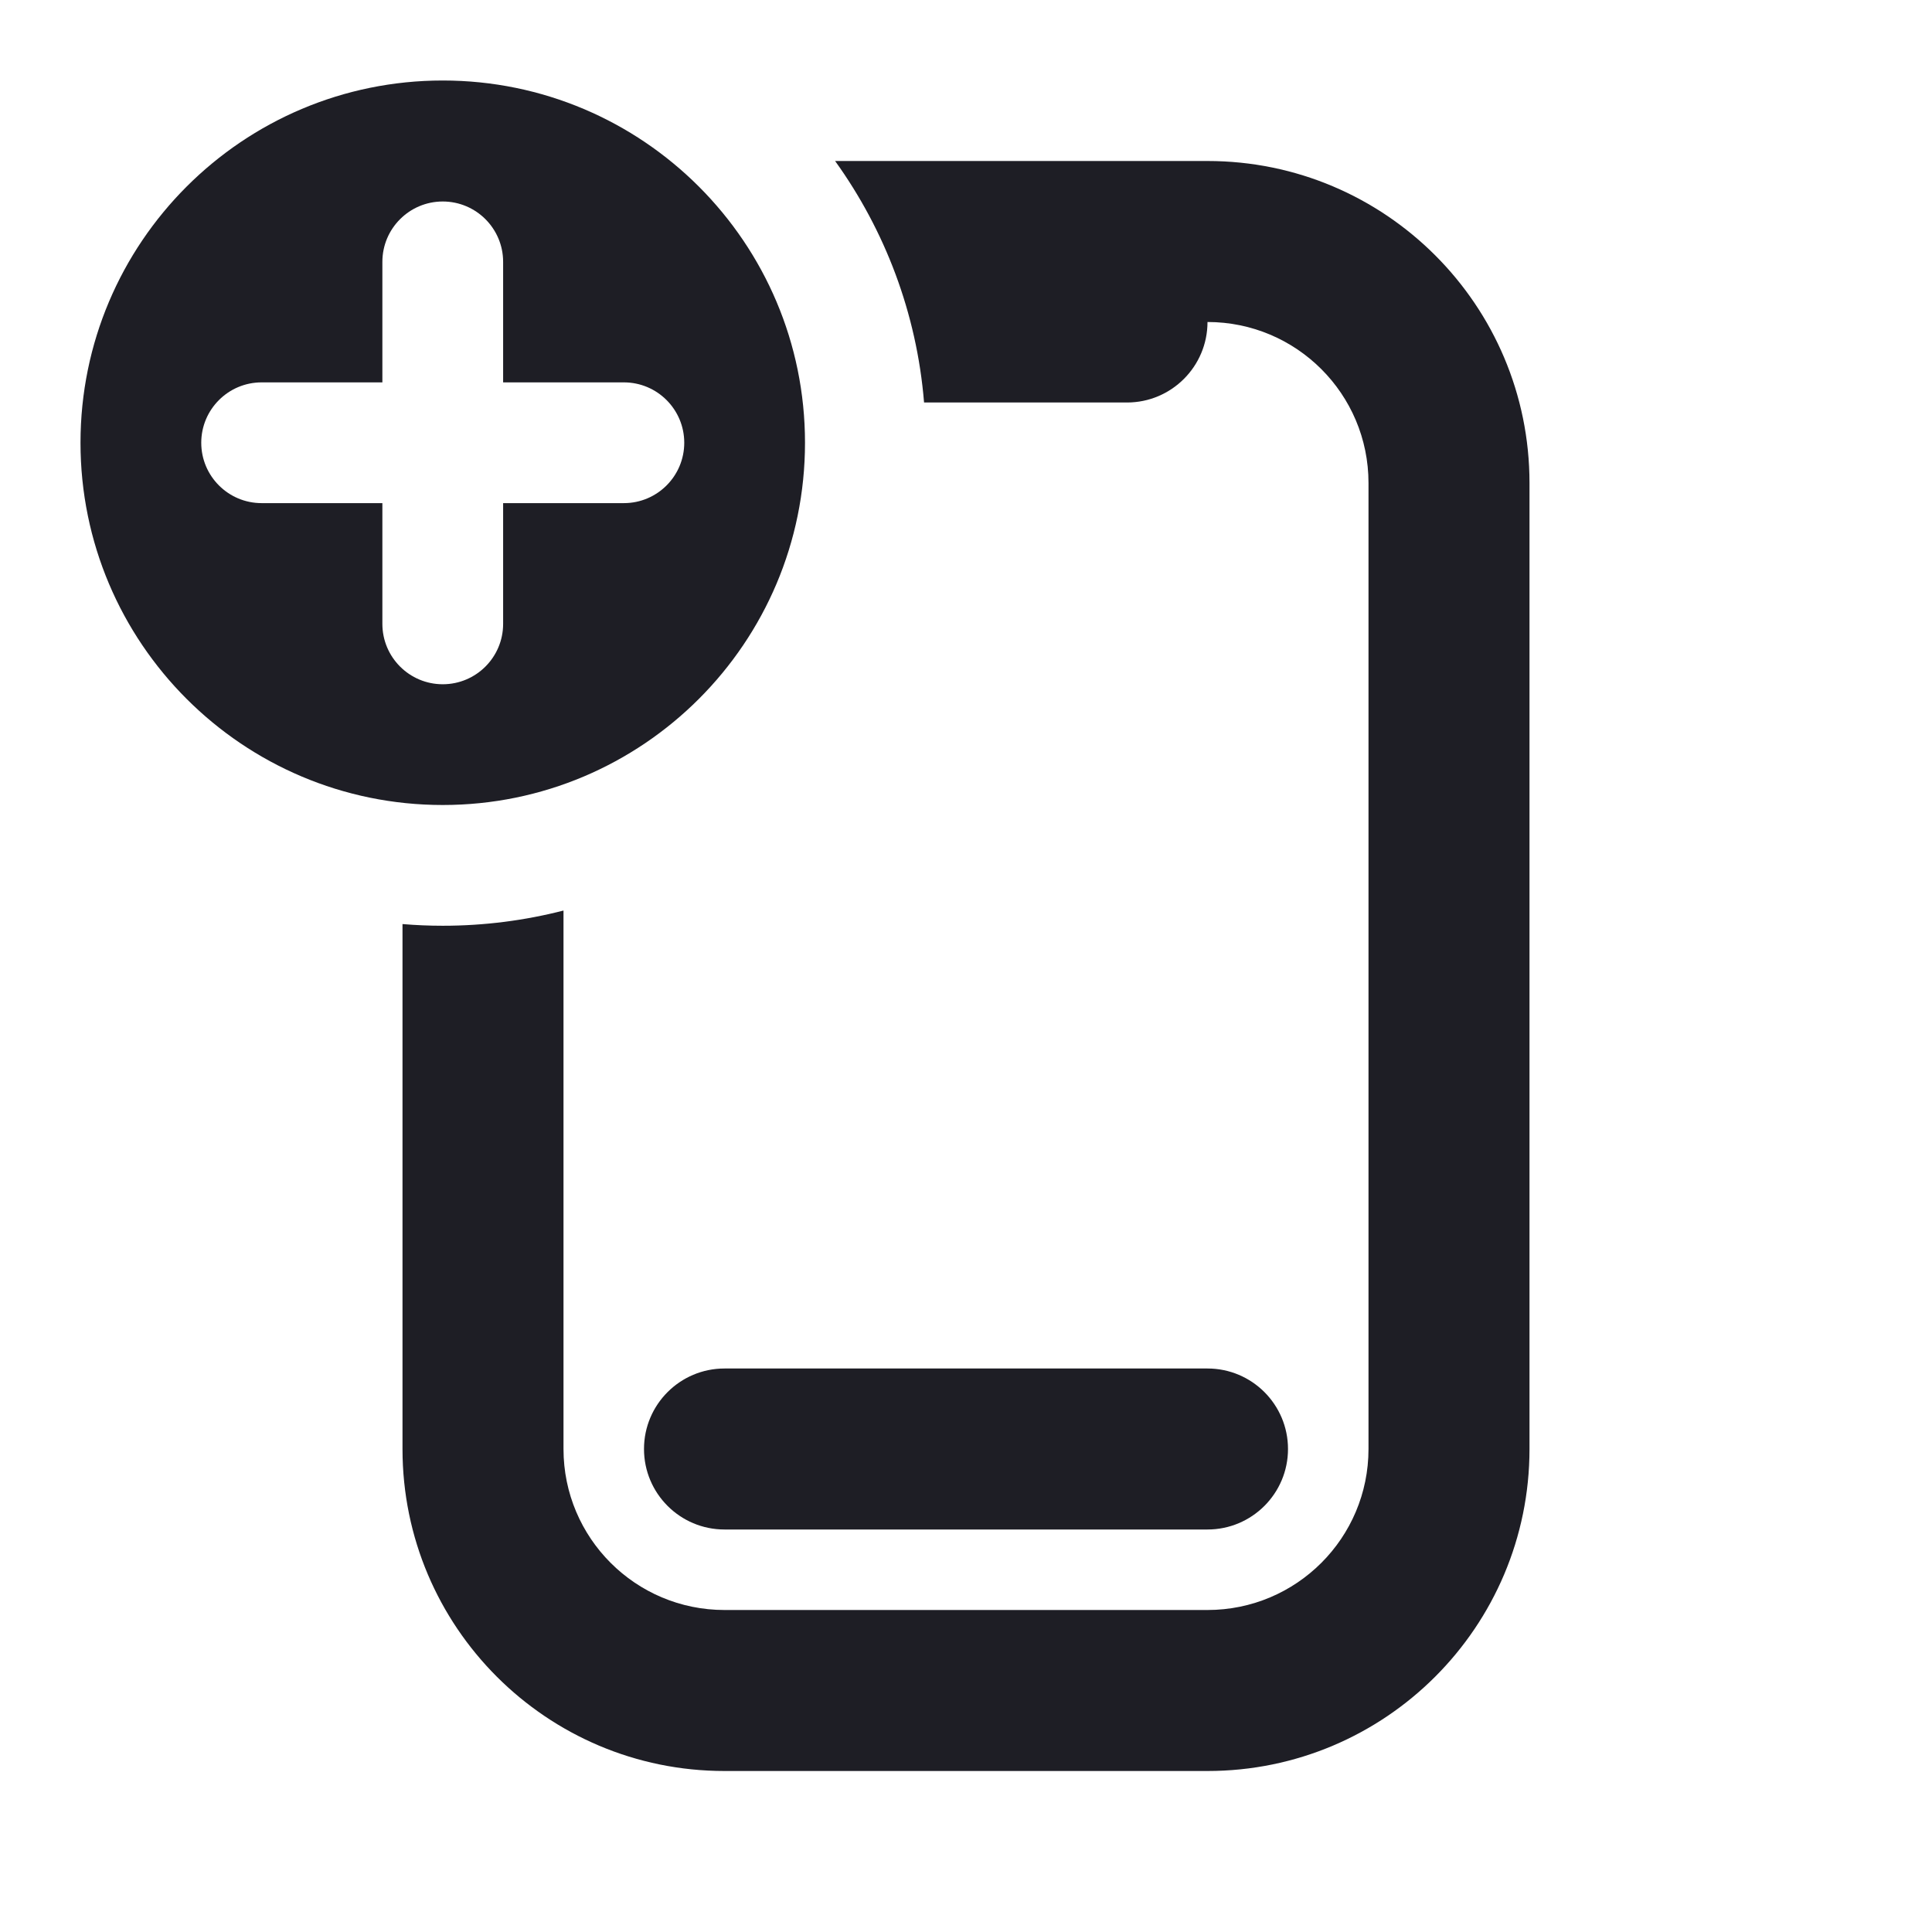
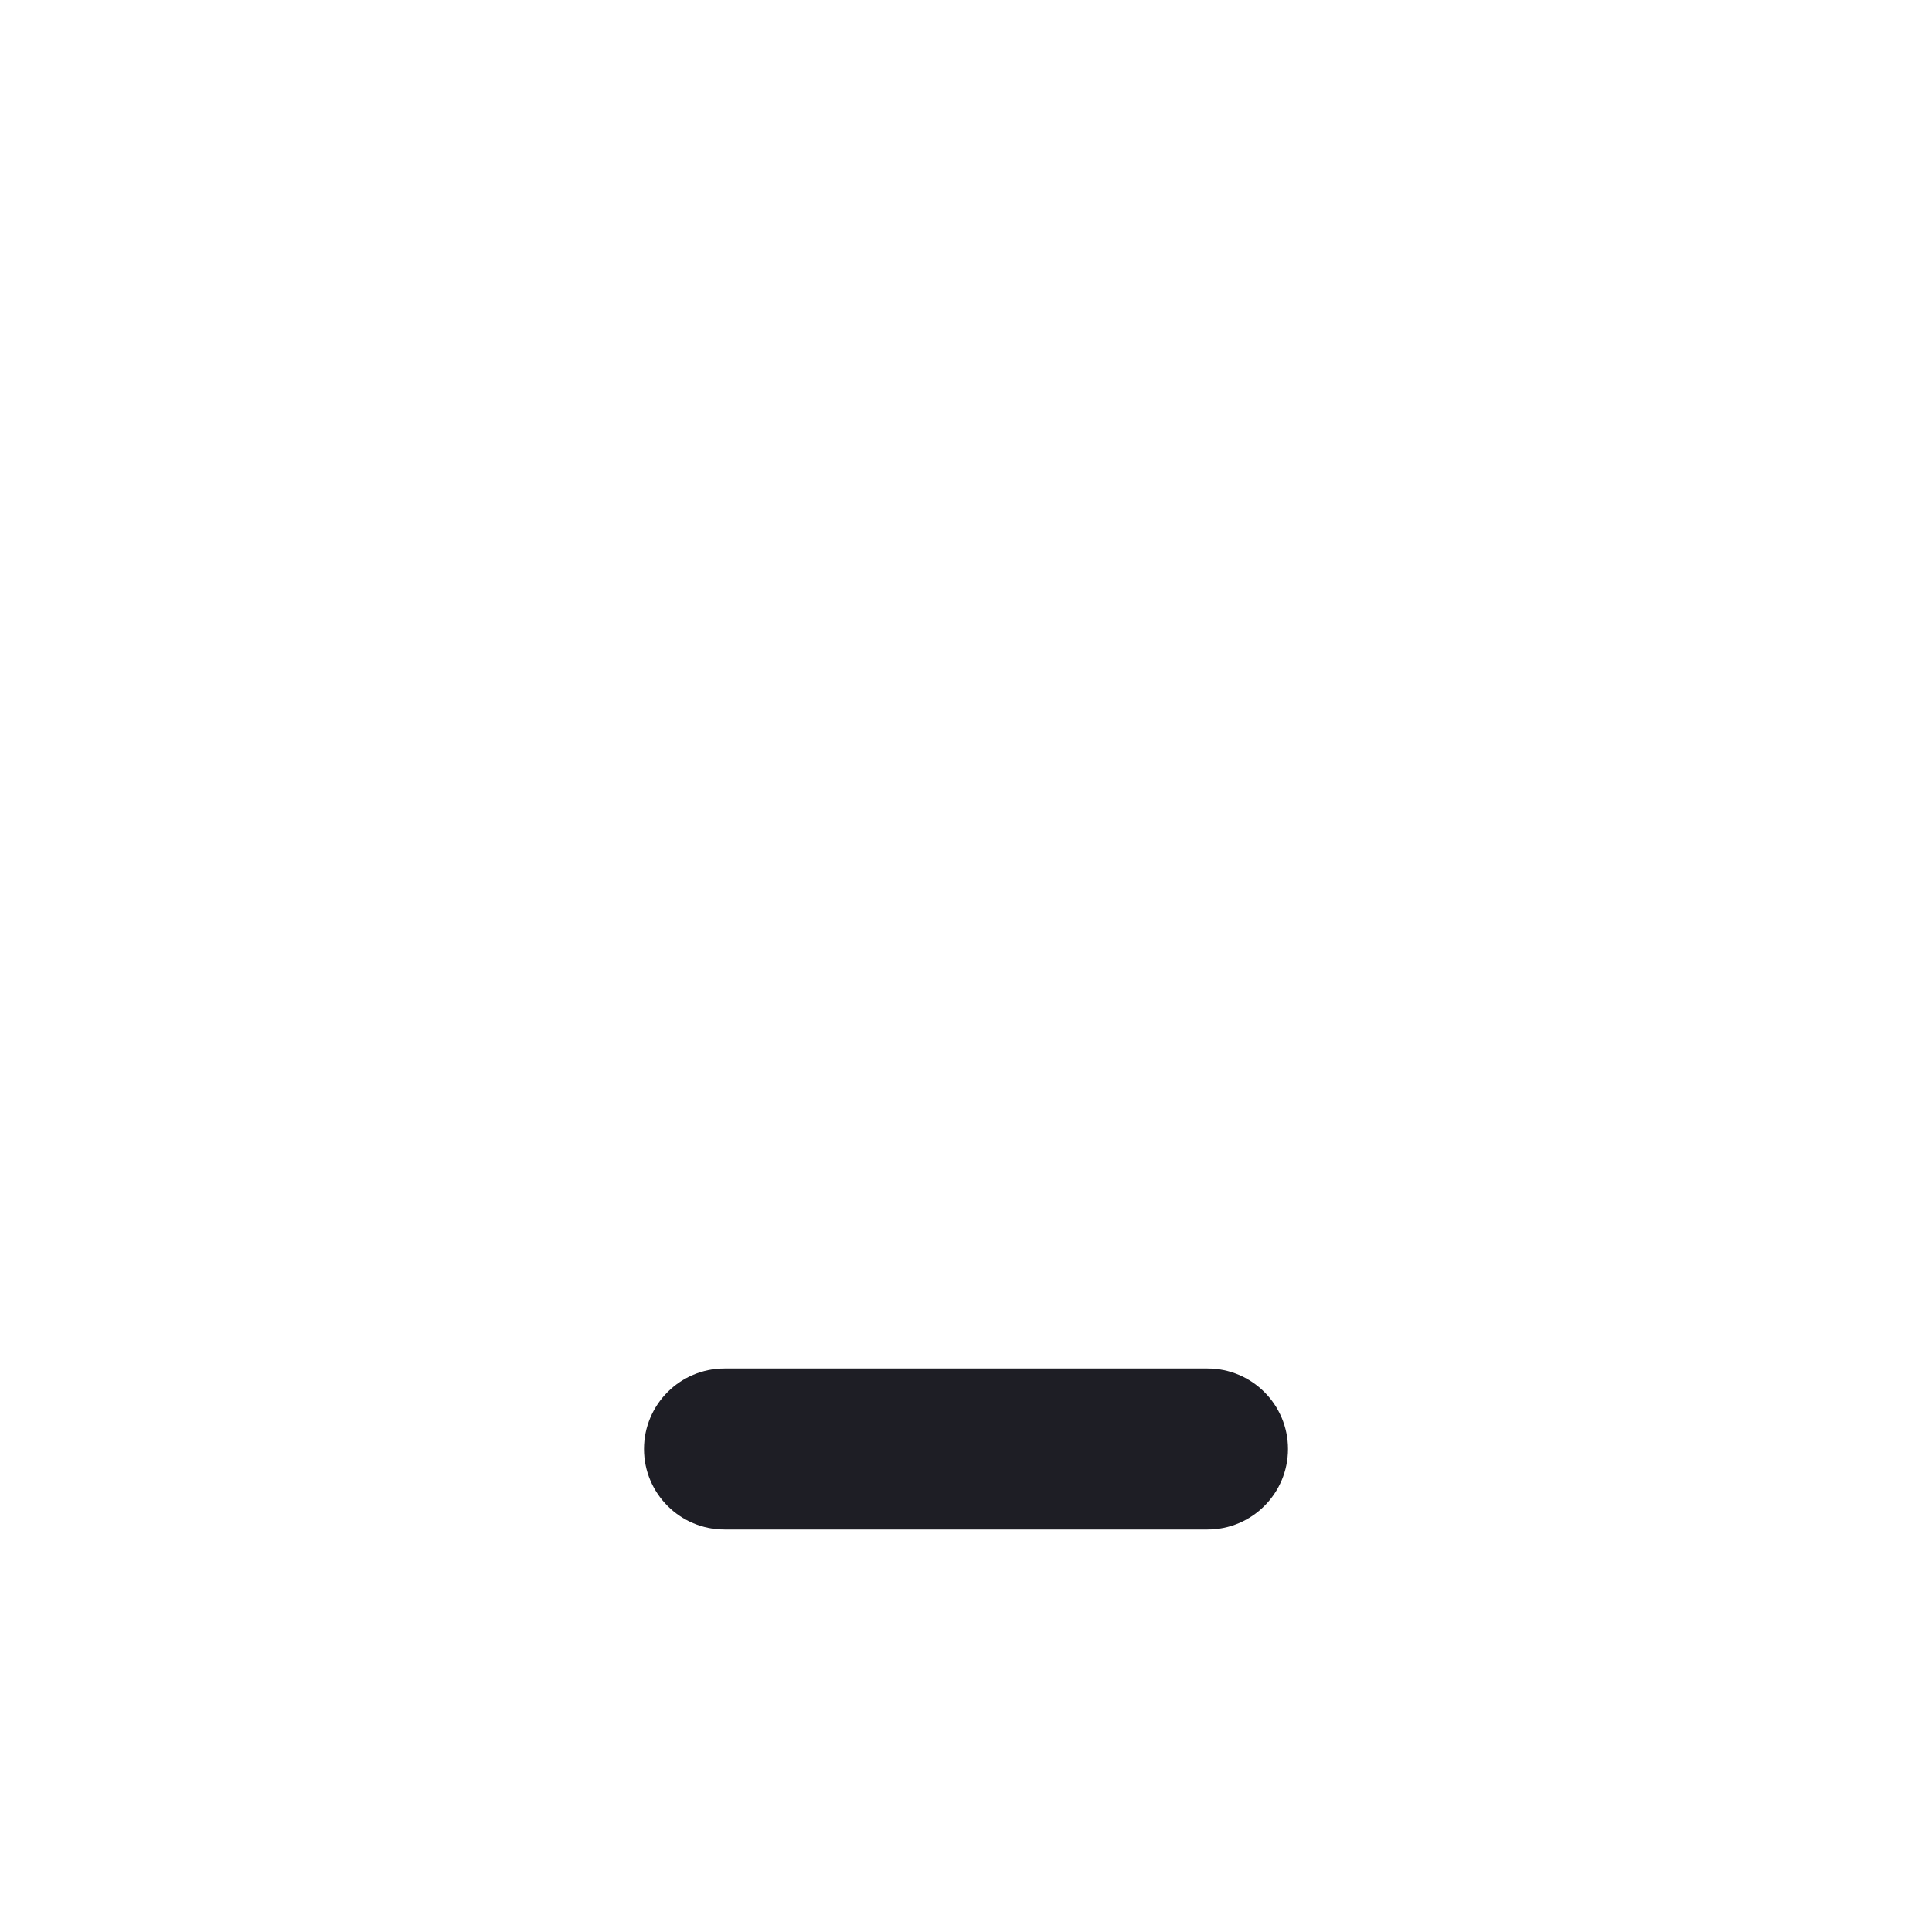
<svg xmlns="http://www.w3.org/2000/svg" width="24" height="24" viewBox="0 0 24 24" fill="none">
-   <path d="M7 11.311C6.521 11.434 6.018 11.5 5.5 11.5C5.332 11.5 5.165 11.493 5 11.479V18C5 20.209 6.791 22 9 22H15C17.209 22 19 20.209 19 18V6C19 3.791 17.209 2 15 2H10.374C10.991 2.858 11.388 3.886 11.479 5H14C14.552 5 15 4.552 15 4C16.105 4 17 4.895 17 6V18C17 19.105 16.105 20 15 20H9C7.895 20 7 19.105 7 18V11.311Z" fill="#1E1E25" />
  <path d="M8 18C8 17.448 8.448 17 9 17H15C15.552 17 16 17.448 16 18C16 18.552 15.552 19 15 19H9C8.448 19 8 18.552 8 18Z" fill="#1E1E25" />
-   <path d="M10 5.5C10 7.985 7.985 10 5.5 10C3.015 10 1 7.985 1 5.5C1 3.015 3.015 1 5.5 1C7.985 1 10 3.015 10 5.5ZM5.5 2.503C5.086 2.503 4.75 2.839 4.75 3.253V4.75H3.25C2.836 4.75 2.5 5.086 2.5 5.5C2.5 5.914 2.836 6.25 3.25 6.25H4.75V7.75C4.75 8.164 5.086 8.5 5.5 8.5C5.914 8.5 6.25 8.164 6.25 7.75V6.25H7.75C8.164 6.25 8.5 5.914 8.5 5.5C8.5 5.086 8.164 4.75 7.75 4.75H6.25V3.253C6.25 2.839 5.914 2.503 5.5 2.503Z" fill="#1E1E25" />
</svg>